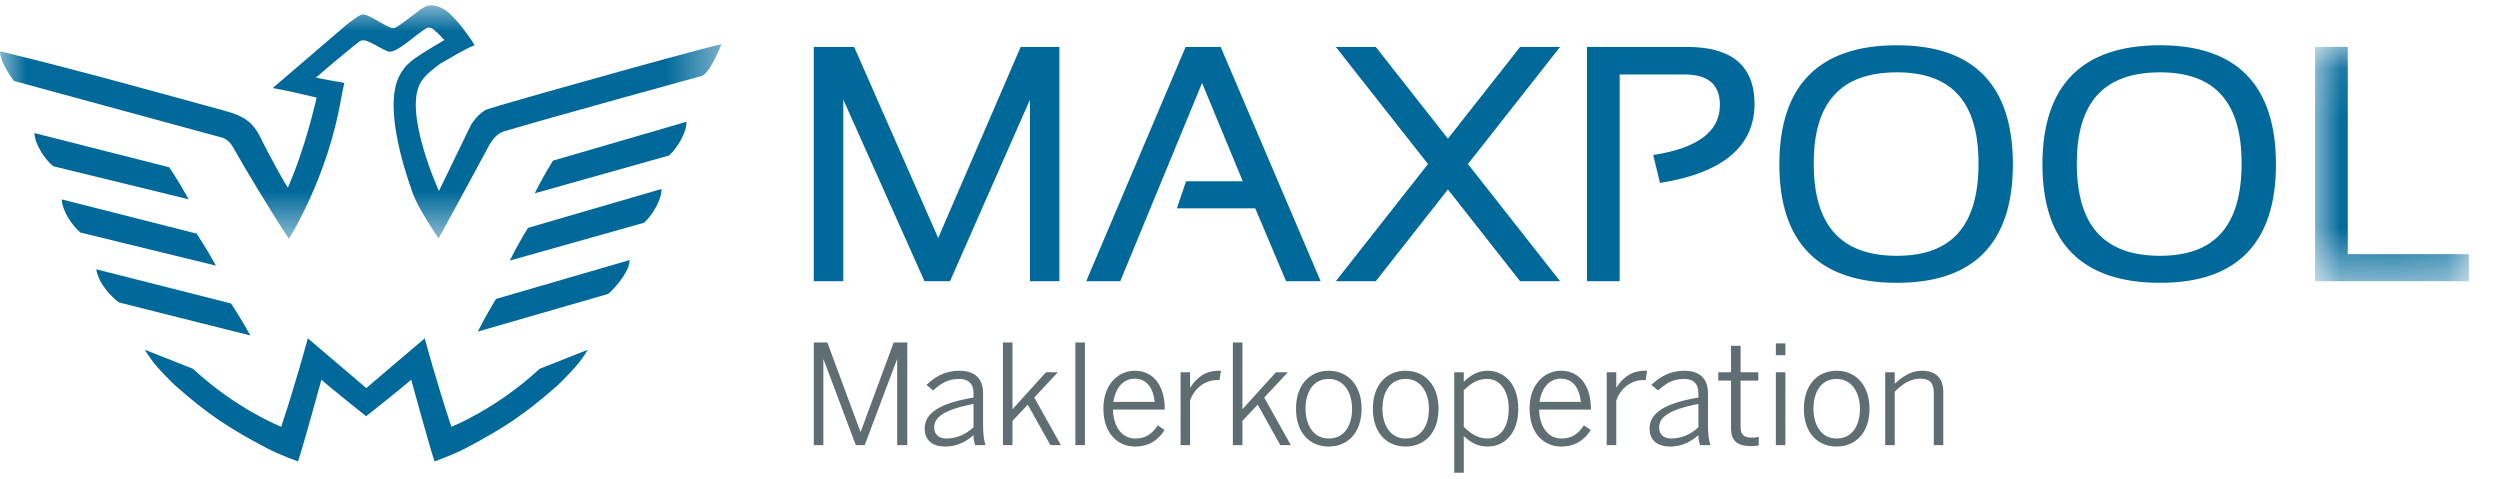
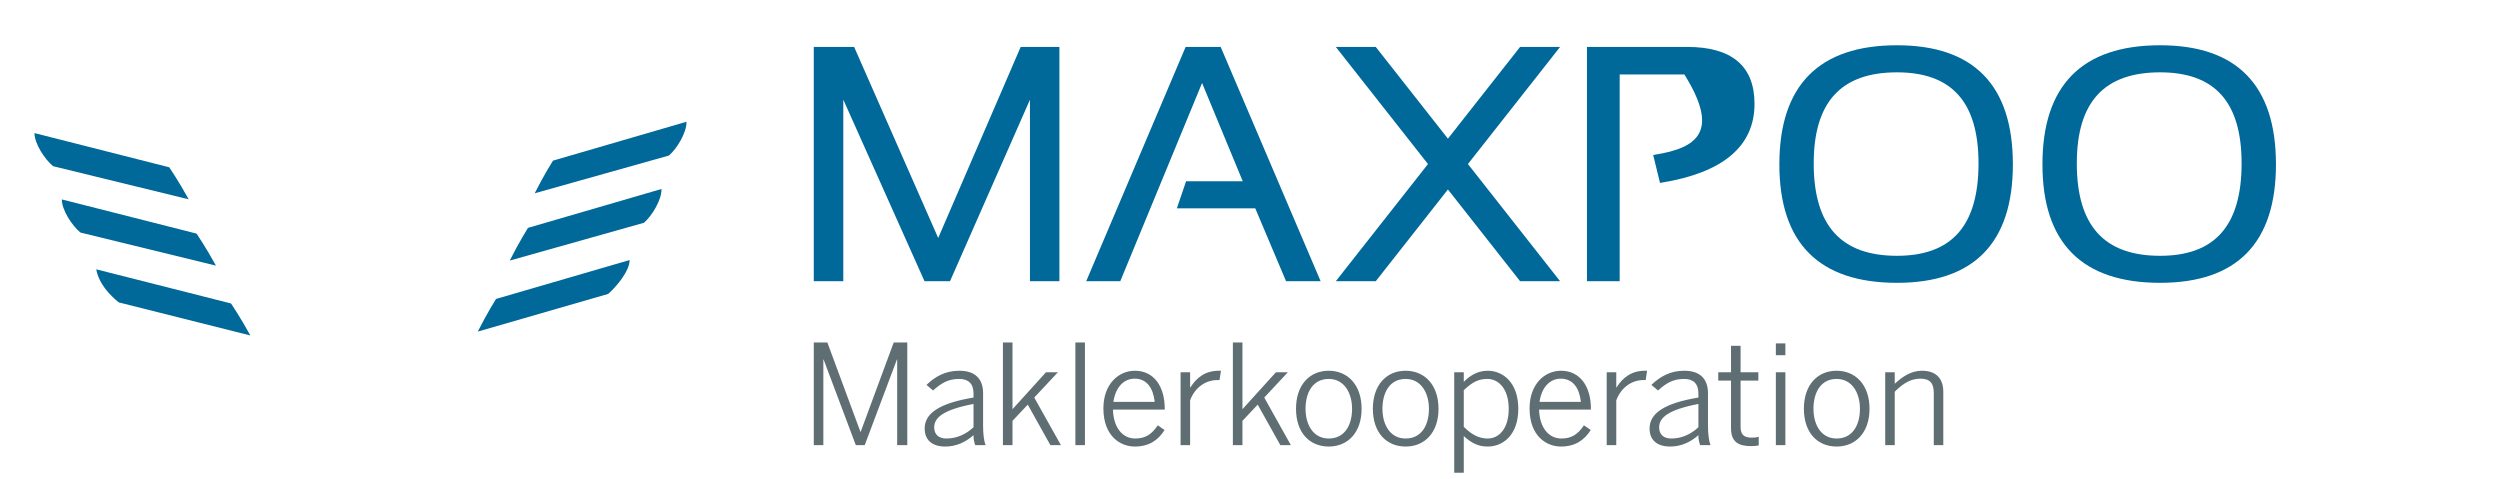
<svg xmlns="http://www.w3.org/2000/svg" xmlns:xlink="http://www.w3.org/1999/xlink" width="47px" height="9px" viewBox="0 0 47 9" version="1.1">
  <title>Logo/logo-maklerkooperation-default Copy</title>
  <desc>Created with Sketch.</desc>
  <defs>
    <polygon id="path-1" points="0 0.012 13.563 0.012 13.563 4.404 0 4.404" />
-     <polygon id="path-3" points="0.023 0.094 2.915 0.094 2.915 4.499 0.023 4.499" />
  </defs>
  <g id="Logo/logo-maklerkooperation-default-Copy" stroke="none" stroke-width="1" fill="none" fill-rule="evenodd">
    <g id="Group-35">
      <g id="Group-3" transform="translate(0, 0.088)">
        <mask id="mask-2" fill="white">
          <use xlink:href="#path-1" />
        </mask>
        <g id="Clip-2" />
-         <path d="M6.416,1.746 C6.432,1.656 6.473,1.47 6.473,1.47 C6.374,1.455 5.937,1.373 5.937,1.373 C5.937,1.373 6.52,0.87 6.75,0.698 C6.855,0.601 7.049,0.774 7.286,0.877 C7.434,0.941 7.787,0.581 8.009,0.447 C8.098,0.393 8.173,0.489 8.217,0.525 C8.257,0.558 8.338,0.65 8.354,0.665 C8.354,0.665 7.988,0.877 7.792,1.014 C7.727,1.06 7.635,1.148 7.615,1.174 C7.545,1.261 7.496,1.348 7.461,1.45 C7.284,1.966 7.522,2.89 7.764,3.557 C7.867,3.842 8.245,4.393 8.245,4.393 C8.276,4.345 8.913,3.169 9.18,2.674 C9.251,2.542 9.341,2.422 9.469,2.384 C10.408,2.103 13.207,1.336 13.207,1.336 C13.373,1.24 13.563,0.745 13.563,0.745 C13.465,0.745 10.061,1.692 9.187,1.957 C8.995,2.015 8.85,2.268 8.85,2.268 L8.252,3.503 C8.252,3.503 7.584,2.037 7.904,1.47 C7.977,1.339 8.13,1.216 8.277,1.109 C8.467,1.004 8.733,0.833 8.923,0.763 C8.885,0.694 8.85,0.647 8.809,0.59 C8.733,0.485 8.657,0.377 8.58,0.296 C8.475,0.184 8.408,0.115 8.315,0.068 C8.209,0.014 8.082,-0.012 7.977,0.044 C7.869,0.101 7.477,0.441 7.4,0.441 C7.276,0.441 6.983,0.201 6.831,0.183 C6.765,0.176 6.652,0.28 6.53,0.365 L5.127,1.567 C5.49,1.633 5.75,1.698 5.953,1.747 C5.953,1.747 5.804,2.413 5.579,3.022 C5.488,3.269 5.412,3.439 5.412,3.439 C5.379,3.401 5.091,2.894 4.904,2.51 C4.757,2.208 4.59,2.093 4.219,1.993 C3.408,1.775 1.685,1.284 0.038,0.884 L-5.00000007e-05,0.884 C-5.00000007e-05,1.058 0.184,1.329 0.26,1.433 L4.175,2.499 C4.175,2.499 4.293,2.523 4.382,2.681 C4.66,3.171 5.065,3.84 5.43,4.404 C5.43,4.404 6.163,3.257 6.416,1.746" id="Fill-1" fill="#00699A" mask="url(#mask-2)" />
      </g>
-       <path d="M11.052,6.575 L10.144,6.934 C9.319,7.699 8.486,8.023 8.486,8.023 C8.212,7.205 7.985,6.36 7.985,6.36 L6.886,7.296 L5.787,6.36 C5.787,6.36 5.561,7.205 5.286,8.023 C5.286,8.023 4.454,7.699 3.629,6.934 L2.721,6.575 C2.721,6.575 2.813,6.721 2.89,6.82 C2.967,6.918 3.13,7.09 3.296,7.25 C3.91,7.791 4.31,8.055 5.031,8.433 C5.259,8.552 5.601,8.674 5.601,8.674 C5.653,8.558 6.043,7.137 6.043,7.137 C6.107,7.206 6.883,7.825 6.883,7.825 C6.883,7.825 7.666,7.206 7.73,7.137 C7.73,7.137 8.12,8.558 8.171,8.674 C8.171,8.674 8.514,8.552 8.742,8.433 C9.462,8.055 9.863,7.791 10.477,7.25 C10.643,7.09 10.805,6.918 10.883,6.82 C10.96,6.721 11.052,6.575 11.052,6.575" id="Fill-4" fill="#00699A" />
      <path d="M2.233,5.685 C2.077,5.56 1.861,5.344 1.809,5.063 L4.343,5.705 C4.343,5.705 4.518,5.963 4.707,6.307 L2.233,5.685 Z" id="Fill-6" fill="#00699A" />
      <path d="M1.513,4.372 C1.357,4.247 1.163,3.951 1.162,3.749 L3.696,4.392 C3.696,4.392 3.871,4.65 4.06,4.994 L1.513,4.372 Z" id="Fill-8" fill="#00699A" />
      <path d="M1,3.125 C0.843,2.999 0.65,2.704 0.648,2.502 L3.182,3.145 C3.182,3.145 3.358,3.403 3.547,3.747 L1,3.125 Z" id="Fill-10" fill="#00699A" />
      <path d="M11.433,5.526 C11.585,5.395 11.841,5.09 11.836,4.889 L9.325,5.62 C9.325,5.62 9.159,5.884 8.982,6.234 L11.433,5.526 Z" id="Fill-12" fill="#00699A" />
      <path d="M12.107,4.188 C12.258,4.057 12.442,3.755 12.436,3.553 L9.926,4.284 C9.926,4.284 9.76,4.548 9.583,4.899 L12.107,4.188 Z" id="Fill-14" fill="#00699A" />
      <path d="M12.576,2.924 C12.728,2.793 12.911,2.491 12.906,2.289 L10.396,3.02 C10.396,3.02 10.229,3.284 10.052,3.634 L12.576,2.924 Z" id="Fill-16" fill="#00699A" />
      <polygon id="Fill-18" fill="#00699A" points="17.638 4.474 16.064 0.897 16.057 0.882 15.299 0.882 15.299 5.287 15.854 5.287 15.854 1.873 17.381 5.287 17.86 5.287 19.363 1.875 19.363 5.287 19.917 5.287 19.917 0.882 19.189 0.882" />
      <polygon id="Fill-20" fill="#00699A" points="28.578 0.882 27.221 2.607 25.872 0.892 25.864 0.882 25.113 0.882 26.846 3.084 25.113 5.287 25.864 5.287 27.221 3.562 28.578 5.287 29.33 5.287 27.597 3.084 29.33 0.882" />
      <polygon id="Fill-22" fill="#00699A" points="22.949 0.882 22.29 0.882 20.436 5.251 20.42 5.287 21.061 5.287 22.599 1.56 23.364 3.408 22.298 3.408 22.125 3.917 23.599 3.917 24.178 5.287 24.828 5.287 22.955 0.897" />
      <path d="M42.142,3.072 C42.142,4.241 41.641,4.809 40.61,4.809 C39.556,4.809 39.044,4.241 39.044,3.072 C39.044,1.92 39.556,1.36 40.61,1.36 C41.641,1.36 42.142,1.92 42.142,3.072 M40.61,0.851 C39.142,0.851 38.398,1.604 38.398,3.09 C38.398,4.568 39.142,5.317 40.61,5.317 C42.055,5.317 42.788,4.568 42.788,3.09 C42.788,1.604 42.055,0.851 40.61,0.851" id="Fill-24" fill="#00699A" />
-       <path d="M31.718,0.882 L29.835,0.882 L29.835,5.287 L30.45,5.287 L30.45,1.4 L31.666,1.4 C32.115,1.4 32.334,1.588 32.334,1.976 C32.334,2.467 31.921,2.781 31.108,2.909 L31.08,2.914 L31.208,3.439 L31.231,3.435 C32.395,3.247 32.985,2.748 32.985,1.952 C32.985,1.242 32.559,0.882 31.718,0.882" id="Fill-26" fill="#00699A" />
+       <path d="M31.718,0.882 L29.835,0.882 L29.835,5.287 L30.45,5.287 L30.45,1.4 L31.666,1.4 C32.334,2.467 31.921,2.781 31.108,2.909 L31.08,2.914 L31.208,3.439 L31.231,3.435 C32.395,3.247 32.985,2.748 32.985,1.952 C32.985,1.242 32.559,0.882 31.718,0.882" id="Fill-26" fill="#00699A" />
      <g id="Group-30" transform="translate(43.5, 0.788)">
        <mask id="mask-4" fill="white">
          <use xlink:href="#path-3" />
        </mask>
        <g id="Clip-29" />
        <polygon id="Fill-28" fill="#00699A" mask="url(#mask-4)" points="0.638 3.99 0.638 0.094 0.023 0.094 0.023 4.499 2.915 4.499 2.915 3.99" />
      </g>
      <path d="M37.196,3.072 C37.196,4.241 36.695,4.809 35.663,4.809 C34.61,4.809 34.098,4.241 34.098,3.072 C34.098,1.92 34.61,1.36 35.663,1.36 C36.695,1.36 37.196,1.92 37.196,3.072 M35.663,0.851 C34.196,0.851 33.452,1.604 33.452,3.09 C33.452,4.568 34.196,5.317 35.663,5.317 C37.109,5.317 37.842,4.568 37.842,3.09 C37.842,1.604 37.109,0.851 35.663,0.851" id="Fill-31" fill="#00699A" />
      <path d="M17.057,8.368 L16.867,8.368 L16.867,6.759 L16.862,6.759 L16.257,8.368 L16.089,8.368 L15.484,6.759 L15.479,6.759 L15.479,8.368 L15.299,8.368 L15.299,6.438 L15.554,6.438 L16.176,8.118 L16.181,8.118 L16.802,6.438 L17.057,6.438 L17.057,8.368 Z M18.529,8.368 L18.333,8.368 C18.31,8.288 18.302,8.262 18.302,8.181 C18.153,8.314 17.973,8.395 17.772,8.395 C17.514,8.395 17.384,8.264 17.384,8.056 C17.384,7.777 17.644,7.583 18.302,7.474 L18.302,7.395 C18.302,7.208 18.2,7.124 18.033,7.124 C17.816,7.124 17.689,7.21 17.542,7.341 L17.418,7.236 C17.584,7.077 17.772,6.97 18.036,6.97 C18.331,6.97 18.482,7.121 18.482,7.393 L18.482,7.996 C18.482,8.155 18.497,8.288 18.529,8.368 L18.529,8.368 Z M18.302,8.032 L18.302,7.594 C17.722,7.706 17.563,7.855 17.563,8.035 C17.563,8.168 17.647,8.244 17.793,8.244 C17.981,8.244 18.158,8.168 18.302,8.032 L18.302,8.032 Z M19.945,8.368 L19.747,8.368 L19.322,7.607 L19.035,7.912 L19.035,8.368 L18.855,8.368 L18.855,6.438 L19.035,6.438 L19.035,7.693 L19.664,6.999 L19.888,6.999 L19.444,7.474 L19.945,8.368 Z M20.217,8.368 L20.397,8.368 L20.397,6.438 L20.217,6.438 L20.217,8.368 Z M21.897,7.701 L20.924,7.701 C20.932,8.035 21.101,8.244 21.341,8.244 C21.537,8.244 21.654,8.163 21.766,7.996 L21.894,8.084 C21.777,8.272 21.605,8.395 21.333,8.395 C21.07,8.395 20.744,8.207 20.744,7.677 C20.744,7.218 21.031,6.97 21.336,6.97 C21.699,6.97 21.897,7.273 21.897,7.68 L21.897,7.701 Z M21.709,7.555 C21.68,7.299 21.563,7.119 21.331,7.119 C21.125,7.119 20.971,7.283 20.932,7.555 L21.709,7.555 Z M22.954,6.97 L22.927,7.145 L22.886,7.145 C22.674,7.145 22.468,7.275 22.374,7.526 L22.374,8.368 L22.195,8.368 L22.195,6.999 L22.374,6.999 L22.374,7.283 L22.38,7.283 C22.492,7.106 22.653,6.97 22.912,6.97 L22.954,6.97 Z M24.268,8.368 L24.07,8.368 L23.645,7.607 L23.358,7.912 L23.358,8.368 L23.178,8.368 L23.178,6.438 L23.358,6.438 L23.358,7.693 L23.987,6.999 L24.211,6.999 L23.768,7.474 L24.268,8.368 Z M25.598,7.685 C25.598,8.137 25.335,8.395 24.98,8.395 C24.623,8.395 24.365,8.137 24.365,7.685 C24.365,7.234 24.623,6.97 24.98,6.97 C25.335,6.97 25.598,7.234 25.598,7.685 L25.598,7.685 Z M25.419,7.685 C25.419,7.39 25.273,7.124 24.98,7.124 C24.68,7.124 24.544,7.382 24.544,7.685 C24.544,7.98 24.686,8.244 24.98,8.244 C25.283,8.244 25.419,7.988 25.419,7.685 L25.419,7.685 Z M27.044,7.685 C27.044,8.137 26.781,8.395 26.426,8.395 C26.068,8.395 25.81,8.137 25.81,7.685 C25.81,7.234 26.068,6.97 26.426,6.97 C26.781,6.97 27.044,7.234 27.044,7.685 L27.044,7.685 Z M26.864,7.685 C26.864,7.39 26.718,7.124 26.426,7.124 C26.125,7.124 25.99,7.382 25.99,7.685 C25.99,7.98 26.131,8.244 26.426,8.244 C26.728,8.244 26.864,7.988 26.864,7.685 L26.864,7.685 Z M28.544,7.685 C28.544,8.163 28.27,8.395 27.968,8.395 C27.782,8.395 27.657,8.322 27.519,8.199 L27.519,8.888 L27.339,8.888 L27.339,6.999 L27.519,6.999 L27.519,7.179 C27.615,7.082 27.759,6.97 27.968,6.97 C28.268,6.97 28.544,7.205 28.544,7.685 L28.544,7.685 Z M28.364,7.685 C28.364,7.301 28.166,7.124 27.965,7.124 C27.793,7.124 27.686,7.181 27.519,7.335 L27.519,8.024 C27.686,8.191 27.824,8.244 27.97,8.244 C28.169,8.244 28.364,8.074 28.364,7.685 L28.364,7.685 Z M29.909,7.701 L28.935,7.701 C28.943,8.035 29.113,8.244 29.353,8.244 C29.548,8.244 29.666,8.163 29.778,7.996 L29.906,8.084 C29.788,8.272 29.616,8.395 29.345,8.395 C29.081,8.395 28.756,8.207 28.756,7.677 C28.756,7.218 29.042,6.97 29.348,6.97 C29.71,6.97 29.909,7.273 29.909,7.68 L29.909,7.701 Z M29.721,7.555 C29.692,7.299 29.575,7.119 29.342,7.119 C29.136,7.119 28.982,7.283 28.943,7.555 L29.721,7.555 Z M30.965,6.97 L30.939,7.145 L30.897,7.145 C30.686,7.145 30.48,7.275 30.386,7.526 L30.386,8.368 L30.206,8.368 L30.206,6.999 L30.386,6.999 L30.386,7.283 L30.391,7.283 C30.503,7.106 30.665,6.97 30.923,6.97 L30.965,6.97 Z M32.157,8.368 L31.962,8.368 C31.938,8.288 31.93,8.262 31.93,8.181 C31.781,8.314 31.601,8.395 31.401,8.395 C31.142,8.395 31.012,8.264 31.012,8.056 C31.012,7.777 31.273,7.583 31.93,7.474 L31.93,7.395 C31.93,7.208 31.829,7.124 31.661,7.124 C31.445,7.124 31.317,7.21 31.171,7.341 L31.046,7.236 C31.213,7.077 31.401,6.97 31.664,6.97 C31.959,6.97 32.11,7.121 32.11,7.393 L32.11,7.996 C32.11,8.155 32.126,8.288 32.157,8.368 L32.157,8.368 Z M31.93,8.032 L31.93,7.594 C31.351,7.706 31.192,7.855 31.192,8.035 C31.192,8.168 31.275,8.244 31.421,8.244 C31.609,8.244 31.787,8.168 31.93,8.032 L31.93,8.032 Z M33.064,8.374 C33.023,8.382 32.984,8.387 32.921,8.387 C32.692,8.387 32.543,8.316 32.543,8.05 L32.543,7.155 L32.303,7.155 L32.303,6.999 L32.543,6.999 L32.543,6.501 L32.723,6.501 L32.723,6.999 L33.057,6.999 L33.057,7.155 L32.723,7.155 L32.723,8.022 C32.723,8.139 32.757,8.228 32.931,8.228 C32.984,8.228 33.028,8.223 33.064,8.212 L33.064,8.374 Z M33.386,6.678 L33.565,6.678 L33.565,6.456 L33.386,6.456 L33.386,6.678 Z M33.386,8.368 L33.565,8.368 L33.565,6.999 L33.386,6.999 L33.386,8.368 Z M35.147,7.685 C35.147,8.137 34.883,8.395 34.528,8.395 C34.171,8.395 33.913,8.137 33.913,7.685 C33.913,7.234 34.171,6.97 34.528,6.97 C34.883,6.97 35.147,7.234 35.147,7.685 L35.147,7.685 Z M34.967,7.685 C34.967,7.39 34.821,7.124 34.528,7.124 C34.228,7.124 34.093,7.382 34.093,7.685 C34.093,7.98 34.233,8.244 34.528,8.244 C34.831,8.244 34.967,7.988 34.967,7.685 L34.967,7.685 Z M36.534,8.368 L36.355,8.368 L36.355,7.39 C36.355,7.21 36.29,7.119 36.102,7.119 C35.932,7.119 35.788,7.197 35.621,7.364 L35.621,8.368 L35.442,8.368 L35.442,6.999 L35.621,6.999 L35.621,7.215 C35.765,7.082 35.927,6.97 36.133,6.97 C36.407,6.97 36.534,7.124 36.534,7.367 L36.534,8.368 Z" id="Fill-33" fill="#5F6E72" />
    </g>
  </g>
</svg>